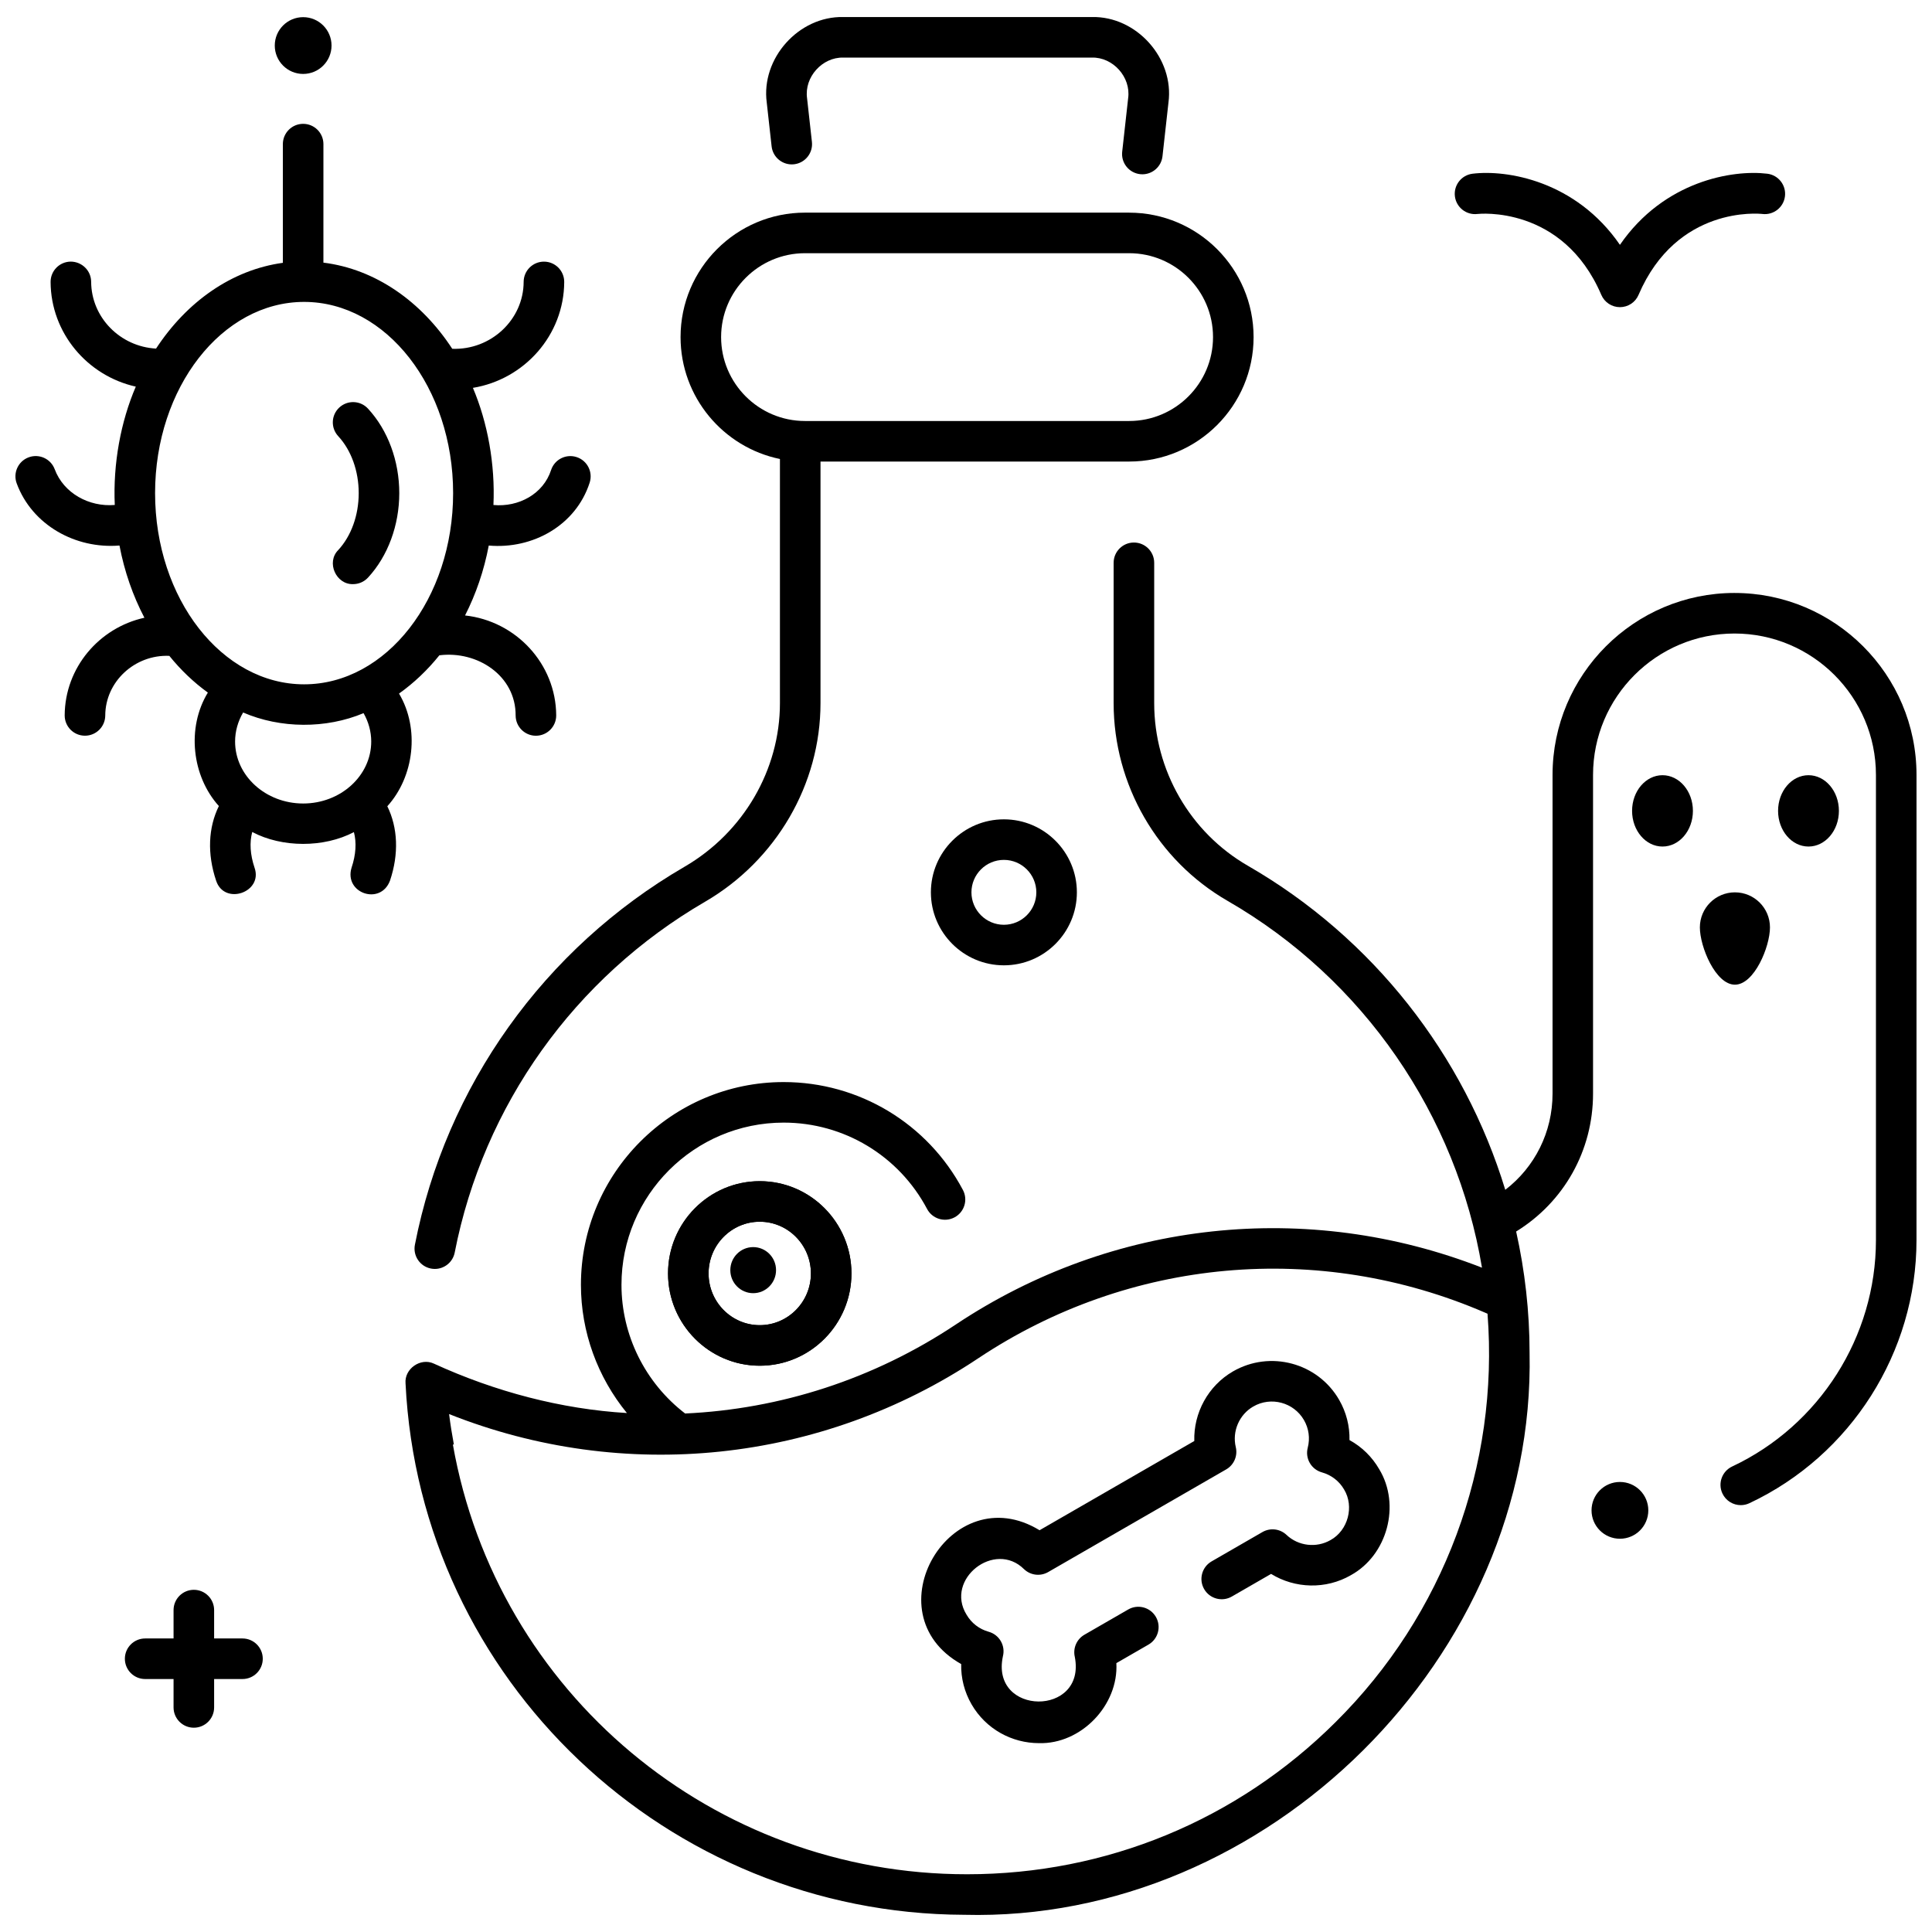
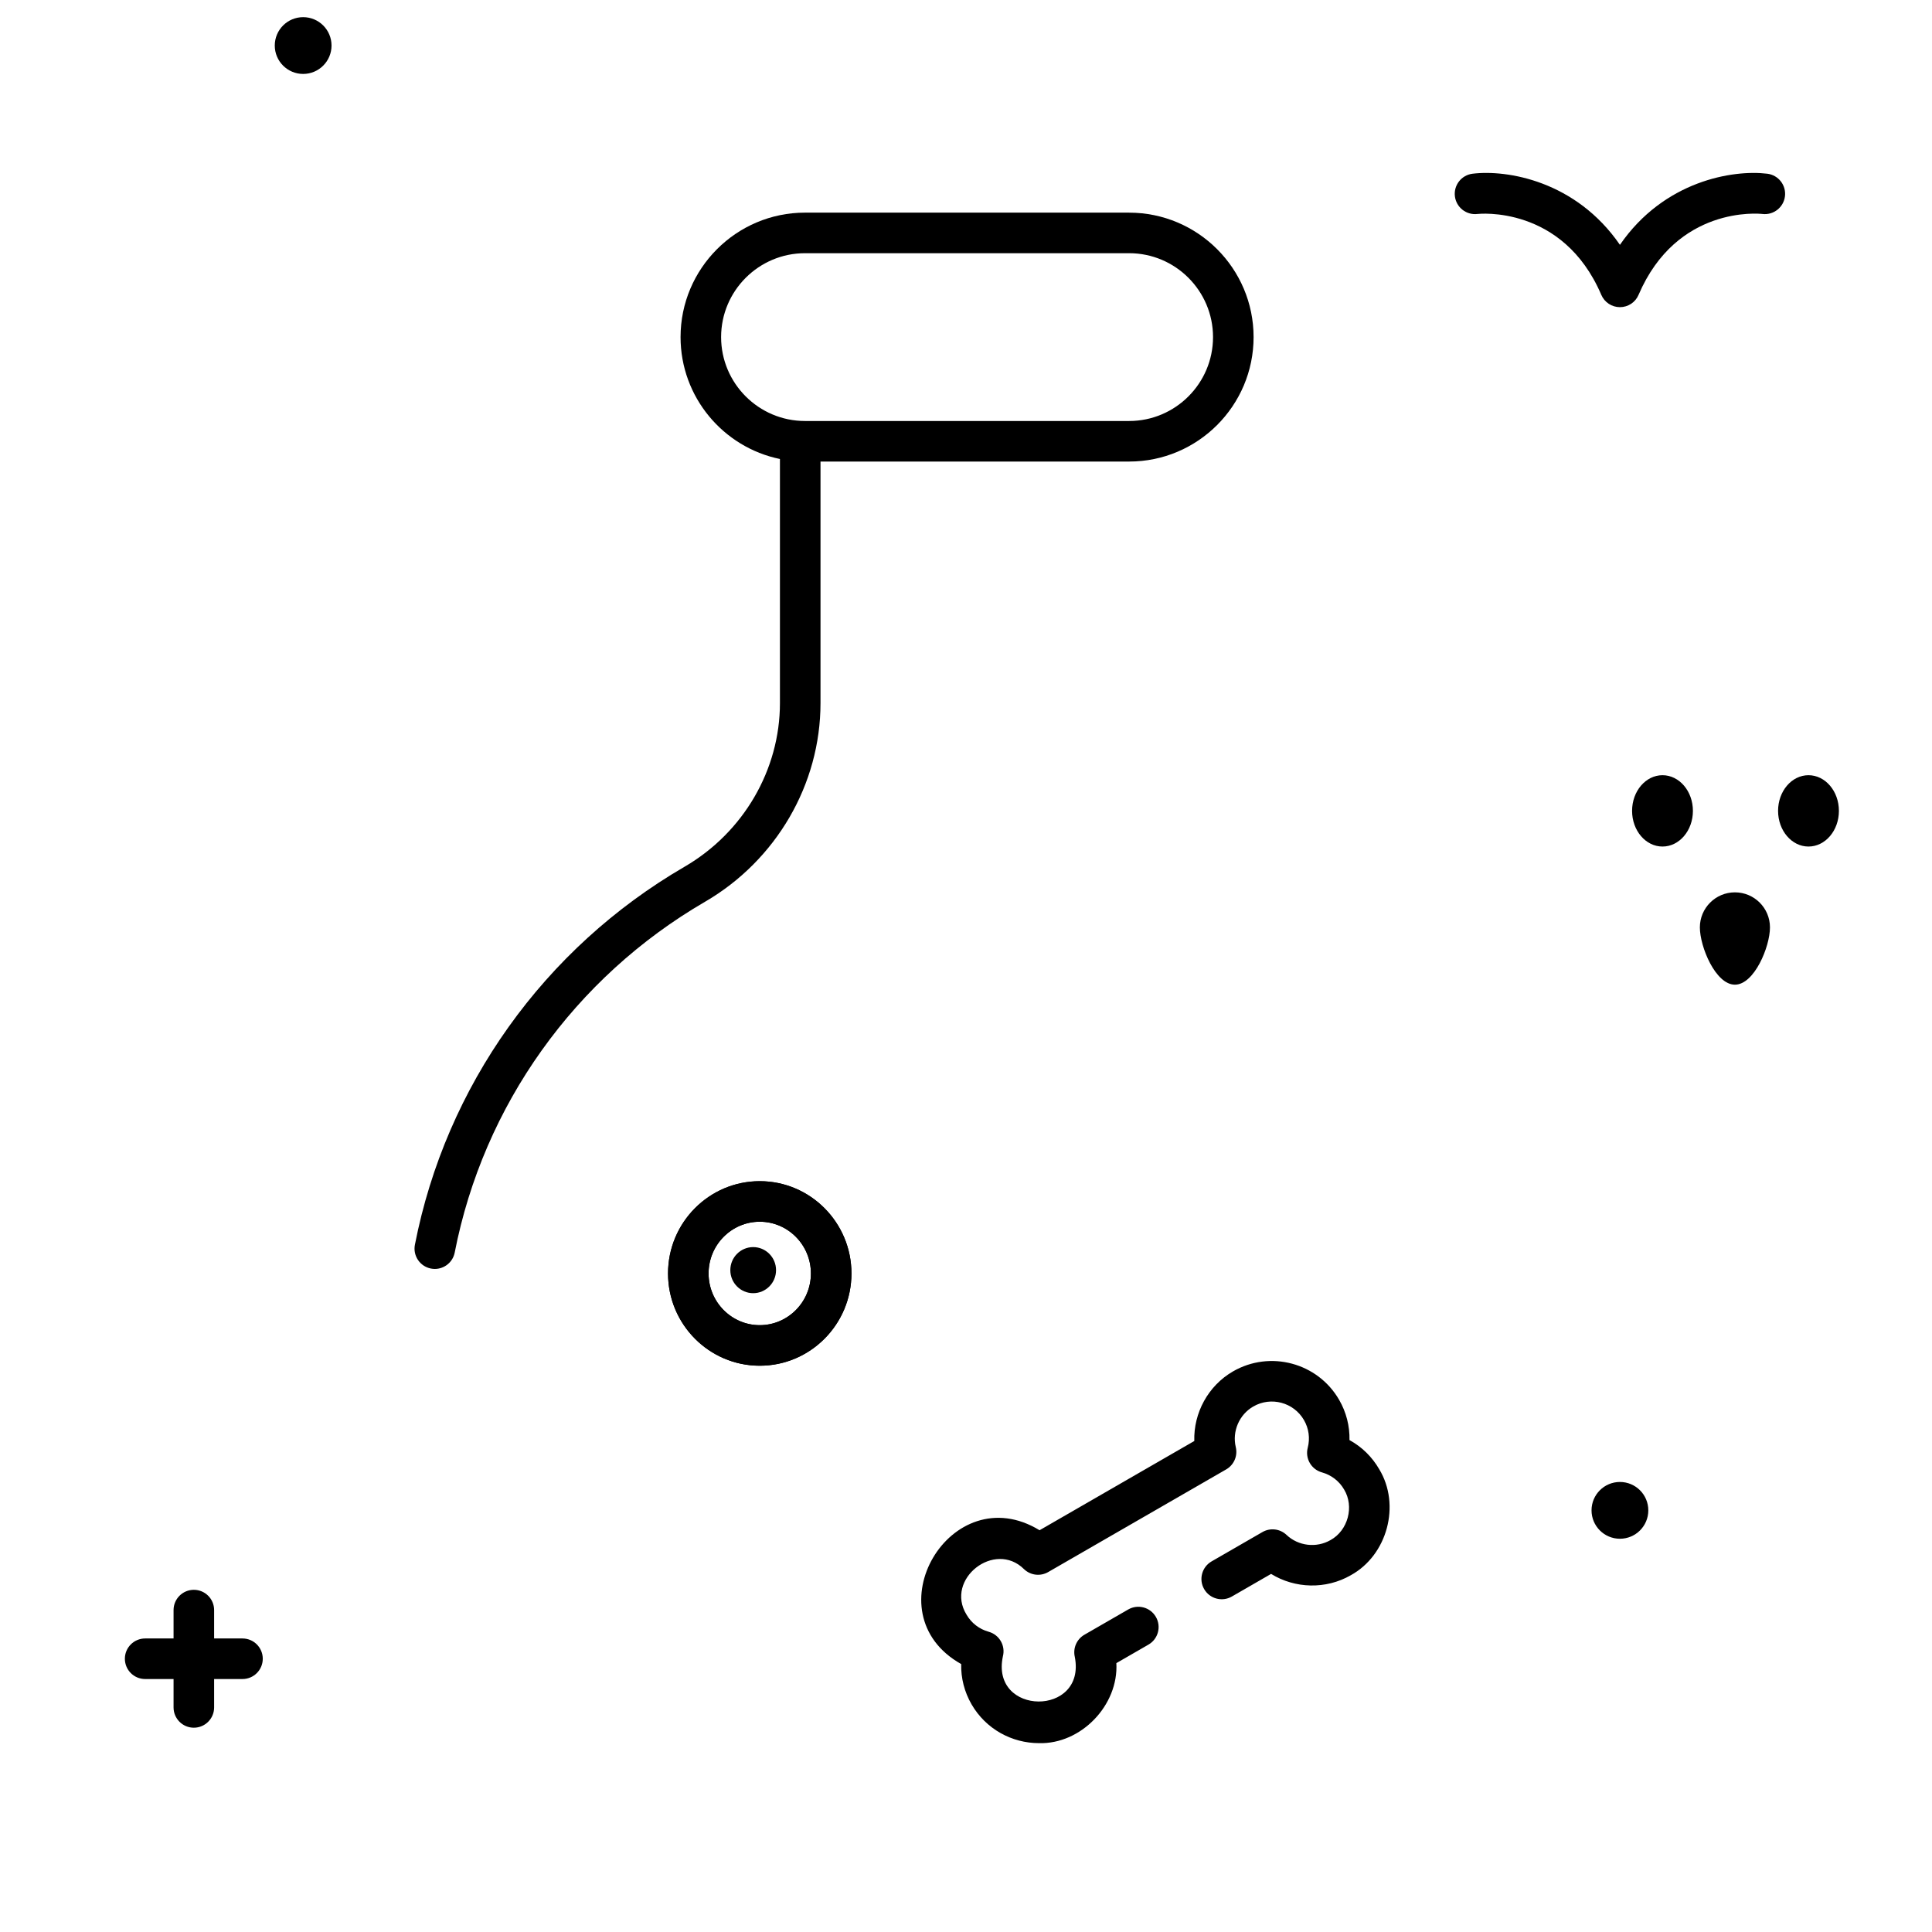
<svg xmlns="http://www.w3.org/2000/svg" width="800px" height="800px" version="1.1" viewBox="144 144 512 512">
  <defs>
    <clipPath id="d">
      <path d="m148.09 176h152.91v206h-152.91z" />
    </clipPath>
    <clipPath id="c">
      <path d="m216 148.09h16v15.906h-16z" />
    </clipPath>
    <clipPath id="b">
-       <path d="m251 287h400.9v364.9h-400.9z" />
-     </clipPath>
+       </clipPath>
    <clipPath id="a">
      <path d="m347 148.09h107v42.906h-107z" />
    </clipPath>
  </defs>
  <path d="m631.33 358.89c0 5.223-3.609 9.453-8.062 9.453-4.449 0-8.059-4.231-8.059-9.453s3.609-9.453 8.059-9.453c4.453 0 8.062 4.231 8.062 9.453" />
  <path d="m592.64 358.89c0 5.223-3.609 9.453-8.059 9.453-4.453 0-8.062-4.231-8.062-9.453s3.609-9.453 8.062-9.453c4.449 0 8.059 4.231 8.059 9.453" />
  <path d="m613.06 389.77c0-5.133-4.16-9.289-9.289-9.289-5.129 0-9.289 4.16-9.289 9.289 0 5.133 4.16 15.18 9.289 15.18 5.129-0.004 9.289-10.051 9.289-15.18z" />
  <path d="m573.3 225.4c-2.148 0-4.094-1.281-4.938-3.258-10.238-23.891-32.594-21.465-32.816-21.438-2.945 0.359-5.625-1.738-5.984-4.684-0.359-2.945 1.738-5.625 4.684-5.984 9.109-1.113 27.359 1.867 39.051 18.848 11.691-16.984 29.941-19.957 39.051-18.848 2.945 0.359 5.043 3.035 4.684 5.984-0.359 2.945-3.043 5.043-5.984 4.684-0.895-0.102-22.672-2.231-32.816 21.438-0.836 1.977-2.781 3.258-4.93 3.258z" />
-   <path d="m237.57 298.8c-4.504 0.152-7.172-5.769-3.941-9.023 3.453-3.731 5.434-9.234 5.434-15.094 0-5.859-1.98-11.363-5.434-15.098-2.016-2.18-1.883-5.578 0.297-7.594s5.578-1.883 7.594 0.297c5.269 5.695 8.293 13.859 8.293 22.395 0 8.535-3.023 16.699-8.293 22.395-1.062 1.145-2.504 1.723-3.949 1.723z" />
  <g clip-path="url(#d)">
-     <path d="m296.86 265.15c-2.812-0.945-5.859 0.566-6.805 3.379-2.062 6.414-8.656 9.918-15.289 9.301 0.488-10.828-1.551-21.863-5.438-31.043 13.648-2.25 24.129-13.969 24.195-28.051 0.016-2.969-2.379-5.387-5.348-5.398h-0.027c-2.957 0-5.359 2.391-5.375 5.348-0.02 10.051-8.695 18.125-18.918 17.75-8.211-12.57-20.363-21.117-34.148-22.836l0.004-31.406c0-2.969-2.406-5.375-5.375-5.375s-5.375 2.406-5.375 5.375v31.457c-13.559 1.859-25.496 10.34-33.605 22.73-9.527-0.523-17.152-8.25-17.199-17.703-0.016-2.969-2.449-5.332-5.398-5.348-2.969 0.016-5.363 2.434-5.348 5.398 0.066 13.52 9.734 24.859 22.578 27.734-3.977 9.25-6.066 20.414-5.57 31.359-6.797 0.574-13.555-3.09-15.934-9.504-1.059-2.773-4.164-4.16-6.938-3.102-2.773 1.059-4.16 4.164-3.102 6.938 4.098 11.02 15.59 17.379 27.219 16.414 1.309 6.894 3.57 13.348 6.609 19.141-12.008 2.648-21.059 13.234-21.129 25.859-0.016 2.969 2.375 5.387 5.344 5.402h0.031c2.953 0 5.356-2.387 5.375-5.344 0.023-8.992 7.84-16.199 16.98-15.816 3.035 3.758 6.473 7.027 10.211 9.734-5.676 9.301-4.238 22.148 2.918 30.07-2.816 5.703-3.121 12.656-0.734 19.758 2.164 6.668 12.496 3.129 10.188-3.426-1.164-3.465-1.355-6.691-0.613-9.457 7.922 4.191 19.012 4.203 26.945 0.027 0.73 2.758 0.539 5.977-0.621 9.43-2.055 6.777 7.691 10.105 10.188 3.426 2.379-7.078 2.082-14.016-0.711-19.707 7.117-7.852 8.633-20.562 3.102-29.863 3.93-2.793 7.527-6.203 10.691-10.141 10.086-1.262 20.27 5.398 20.211 15.969 0.016 2.957 2.418 5.348 5.375 5.348h0.027c2.969-0.016 5.363-2.434 5.348-5.398-0.07-13.664-10.672-25.008-24.156-26.477 2.875-5.633 5.023-11.875 6.285-18.527 11.656 1.027 23.066-5.352 26.723-16.621 0.938-2.812-0.574-5.859-3.391-6.805zm-72.52 91.785c-9.945 0-18.039-7.367-18.039-16.426 0-2.699 0.75-5.336 2.129-7.691 9.918 4.281 21.953 4.352 31.918 0.172 1.316 2.316 2.031 4.891 2.031 7.523 0 9.055-8.094 16.422-18.039 16.422zm0.25-31.582c-21.777 0-39.492-22.73-39.492-50.672 0-27.941 17.715-50.672 39.492-50.672s39.492 22.73 39.492 50.672c0.004 27.941-17.715 50.672-39.492 50.672z" />
-   </g>
+     </g>
  <path d="m580.82 544.26c0 4.156-3.367 7.523-7.523 7.523s-7.523-3.367-7.523-7.523 3.367-7.523 7.523-7.523 7.523 3.367 7.523 7.523" />
  <g clip-path="url(#c)">
    <path d="m231.86 156.07c0 4.152-3.367 7.523-7.519 7.523-4.156 0-7.523-3.371-7.523-7.523 0-4.156 3.367-7.523 7.523-7.523 4.152 0 7.519 3.367 7.519 7.523" />
  </g>
  <path d="m345.34 505.93c-13.402 0-24.305-10.969-24.305-24.453s10.902-24.453 24.305-24.453 24.305 10.969 24.305 24.453c0.004 13.484-10.902 24.453-24.305 24.453zm0-38.16c-7.477 0-13.559 6.148-13.559 13.707s6.082 13.707 13.559 13.707 13.559-6.148 13.559-13.707c0.004-7.555-6.082-13.707-13.559-13.707z" />
  <path d="m345.34 505.93c-13.402 0-24.305-10.969-24.305-24.453s10.902-24.453 24.305-24.453 24.305 10.969 24.305 24.453c0.004 13.484-10.902 24.453-24.305 24.453zm0-38.16c-7.477 0-13.559 6.148-13.559 13.707s6.082 13.707 13.559 13.707 13.559-6.148 13.559-13.707c0.004-7.555-6.082-13.707-13.559-13.707z" />
  <path d="m349.66 480.6c0 3.371-2.711 6.106-6.059 6.106-3.344 0-6.059-2.734-6.059-6.106s2.715-6.106 6.059-6.106c3.348 0 6.059 2.734 6.059 6.106" />
  <path d="m419.33 605.95c-7.117 0-14.043-3.688-17.852-10.273-1.902-3.293-2.836-6.969-2.754-10.684-24.09-13.52-2.731-49.789 20.773-35.465l41.004-23.648c-0.215-7.438 3.664-14.645 10.27-18.453 9.824-5.664 22.43-2.289 28.102 7.523 1.902 3.289 2.836 6.969 2.754 10.684 3.262 1.789 5.984 4.434 7.883 7.727 5.731 9.457 2.16 22.758-7.531 28.086-6.606 3.809-14.793 3.559-21.129-0.348l-10.398 5.996c-2.57 1.484-5.859 0.602-7.34-1.969-1.484-2.57-0.602-5.856 1.969-7.34l13.48-7.777c2.059-1.188 4.652-0.883 6.375 0.75 3.133 2.965 7.93 3.527 11.668 1.375 4.625-2.543 6.332-8.887 3.598-13.398-1.293-2.234-3.379-3.848-5.879-4.543-2.82-0.785-4.496-3.684-3.762-6.519 0.648-2.508 0.293-5.117-1-7.348-2.711-4.688-8.734-6.301-13.426-3.594-3.734 2.152-5.641 6.582-4.641 10.77 0.555 2.312-0.48 4.715-2.543 5.902l-47.176 27.207c-2.059 1.188-4.652 0.883-6.375-0.75-7.801-7.766-21.039 2.637-15.266 12.027 1.293 2.234 3.379 3.848 5.879 4.543 2.82 0.785 4.496 3.684 3.762 6.519-3.352 15.816 22.109 16.027 19.066 0.172-0.555-2.312 0.48-4.715 2.543-5.906l11.598-6.688c2.57-1.484 5.856-0.602 7.34 1.969s0.602 5.856-1.969 7.34l-8.508 4.906c0.621 11.121-9.328 21.52-20.516 21.207z" />
  <g clip-path="url(#b)">
    <path d="m603.67 301.14c-26.594 0-48.23 21.637-48.23 48.23v84.453c0 10.184-4.684 19.469-12.527 25.492-10.891-35.707-35.02-66.746-68.219-85.883-15.309-8.824-24.82-25.336-24.82-43.082v-37.199c0-2.969-2.406-5.375-5.375-5.375s-5.375 2.406-5.375 5.375v37.199c0 21.578 11.57 41.652 30.199 52.391 36.125 20.824 60.68 56.832 67.418 97.207-46.211-18.055-97.934-12.582-139.45 15.062-21.762 14.492-46.543 22.422-71.727 23.582-10.586-8.121-16.867-20.738-16.867-34.105 0-23.703 19.285-42.984 42.984-42.984 15.957 0 30.52 8.766 38.004 22.883 1.391 2.621 4.641 3.621 7.266 2.231 2.621-1.391 3.621-4.641 2.231-7.266-9.352-17.637-27.551-28.594-47.5-28.594-29.629 0-53.73 24.105-53.73 53.73 0 12.512 4.418 24.484 12.184 33.98-17.387-1.043-34.891-5.644-51.168-13.102-3.516-1.648-7.848 1.387-7.496 5.254 3.852 78.766 69.379 140.56 148.02 140.82 80.355 2.102 151.54-68.551 149.86-148.93 0-10.926-1.23-21.691-3.559-32.145 12.66-7.801 20.379-21.434 20.379-36.539v-84.453c0-20.668 16.816-37.484 37.488-37.484 20.668 0 37.484 16.816 37.484 37.484v123.27c0 25.566-14.957 49.117-38.109 59.996-2.684 1.262-3.84 4.461-2.578 7.148 0.914 1.945 2.848 3.09 4.867 3.09 0.766 0 1.543-0.164 2.281-0.512 26.902-12.641 44.285-40.008 44.285-69.723l0.004-123.27c0-26.594-21.637-48.23-48.23-48.23zm-105.77 299.28c-26.125 25.992-60.766 40.277-97.617 40.277-67.227 0.035-124.64-48.039-136.27-113.89h0.266c-0.496-2.664-0.926-5.352-1.266-8.066 46.277 18.387 98.438 13.062 140.24-14.785 40.012-26.648 90.242-31.156 134.37-12.062l0.586 0.254c3.109 40.277-11.598 79.836-40.309 108.27z" />
  </g>
  <path d="m443.23 200.35h-85.895c-18.188 0-32.98 14.797-32.98 32.98 0 15.91 11.324 29.227 26.336 32.309v64.703c0 17.676-9.688 34.289-25.281 43.352-37.219 21.633-63.266 58.148-71.457 100.18-0.566 2.914 1.332 5.734 4.246 6.305 0.348 0.066 0.691 0.102 1.035 0.102 2.519 0 4.769-1.781 5.269-4.348 7.602-38.988 31.77-72.867 66.309-92.941 18.891-10.98 30.629-31.152 30.629-52.645v-64.031h81.793c18.188 0 32.98-14.797 32.98-32.98 0-18.184-14.797-32.98-32.984-32.98zm0 55.219h-85.895c-12.262 0-22.234-9.977-22.234-22.234 0-12.262 9.977-22.234 22.234-22.234h85.895c12.262 0 22.234 9.977 22.234 22.234 0.004 12.258-9.973 22.234-22.234 22.234z" />
  <g clip-path="url(#a)">
-     <path d="m446.74 190.19c-0.199 0-0.398-0.012-0.602-0.035-2.949-0.328-5.074-2.984-4.746-5.934l1.582-14.219c0.758-5.555-4.008-10.879-9.613-10.742h-65.871c-5.606-0.137-10.371 5.188-9.613 10.742l1.289 11.598c0.328 2.949-1.797 5.606-4.746 5.934-2.945 0.328-5.606-1.797-5.934-4.746l-1.289-11.598c-1.566-11.719 8.473-22.938 20.293-22.676h65.871c11.82-0.262 21.863 10.957 20.293 22.676l-1.582 14.219c-0.305 2.746-2.629 4.781-5.332 4.781z" />
-   </g>
-   <path d="m410.04 399.82c-10.664 0-19.344-8.676-19.344-19.344 0-10.664 8.676-19.344 19.344-19.344 10.664 0 19.344 8.676 19.344 19.344 0 10.668-8.68 19.344-19.344 19.344zm0-27.941c-4.738 0-8.598 3.856-8.598 8.598 0 4.738 3.856 8.598 8.598 8.598 4.738 0 8.598-3.856 8.598-8.598 0-4.738-3.859-8.598-8.598-8.598z" />
+     </g>
  <path d="m195.37 601.86c-2.969 0-5.375-2.406-5.375-5.375v-25.793c0-2.969 2.406-5.375 5.375-5.375s5.375 2.406 5.375 5.375v25.793c0 2.969-2.406 5.375-5.375 5.375z" />
  <path d="m208.26 588.96h-25.793c-2.969 0-5.375-2.406-5.375-5.375s2.406-5.375 5.375-5.375h25.793c2.969 0 5.375 2.406 5.375 5.375s-2.406 5.375-5.375 5.375z" />
</svg>